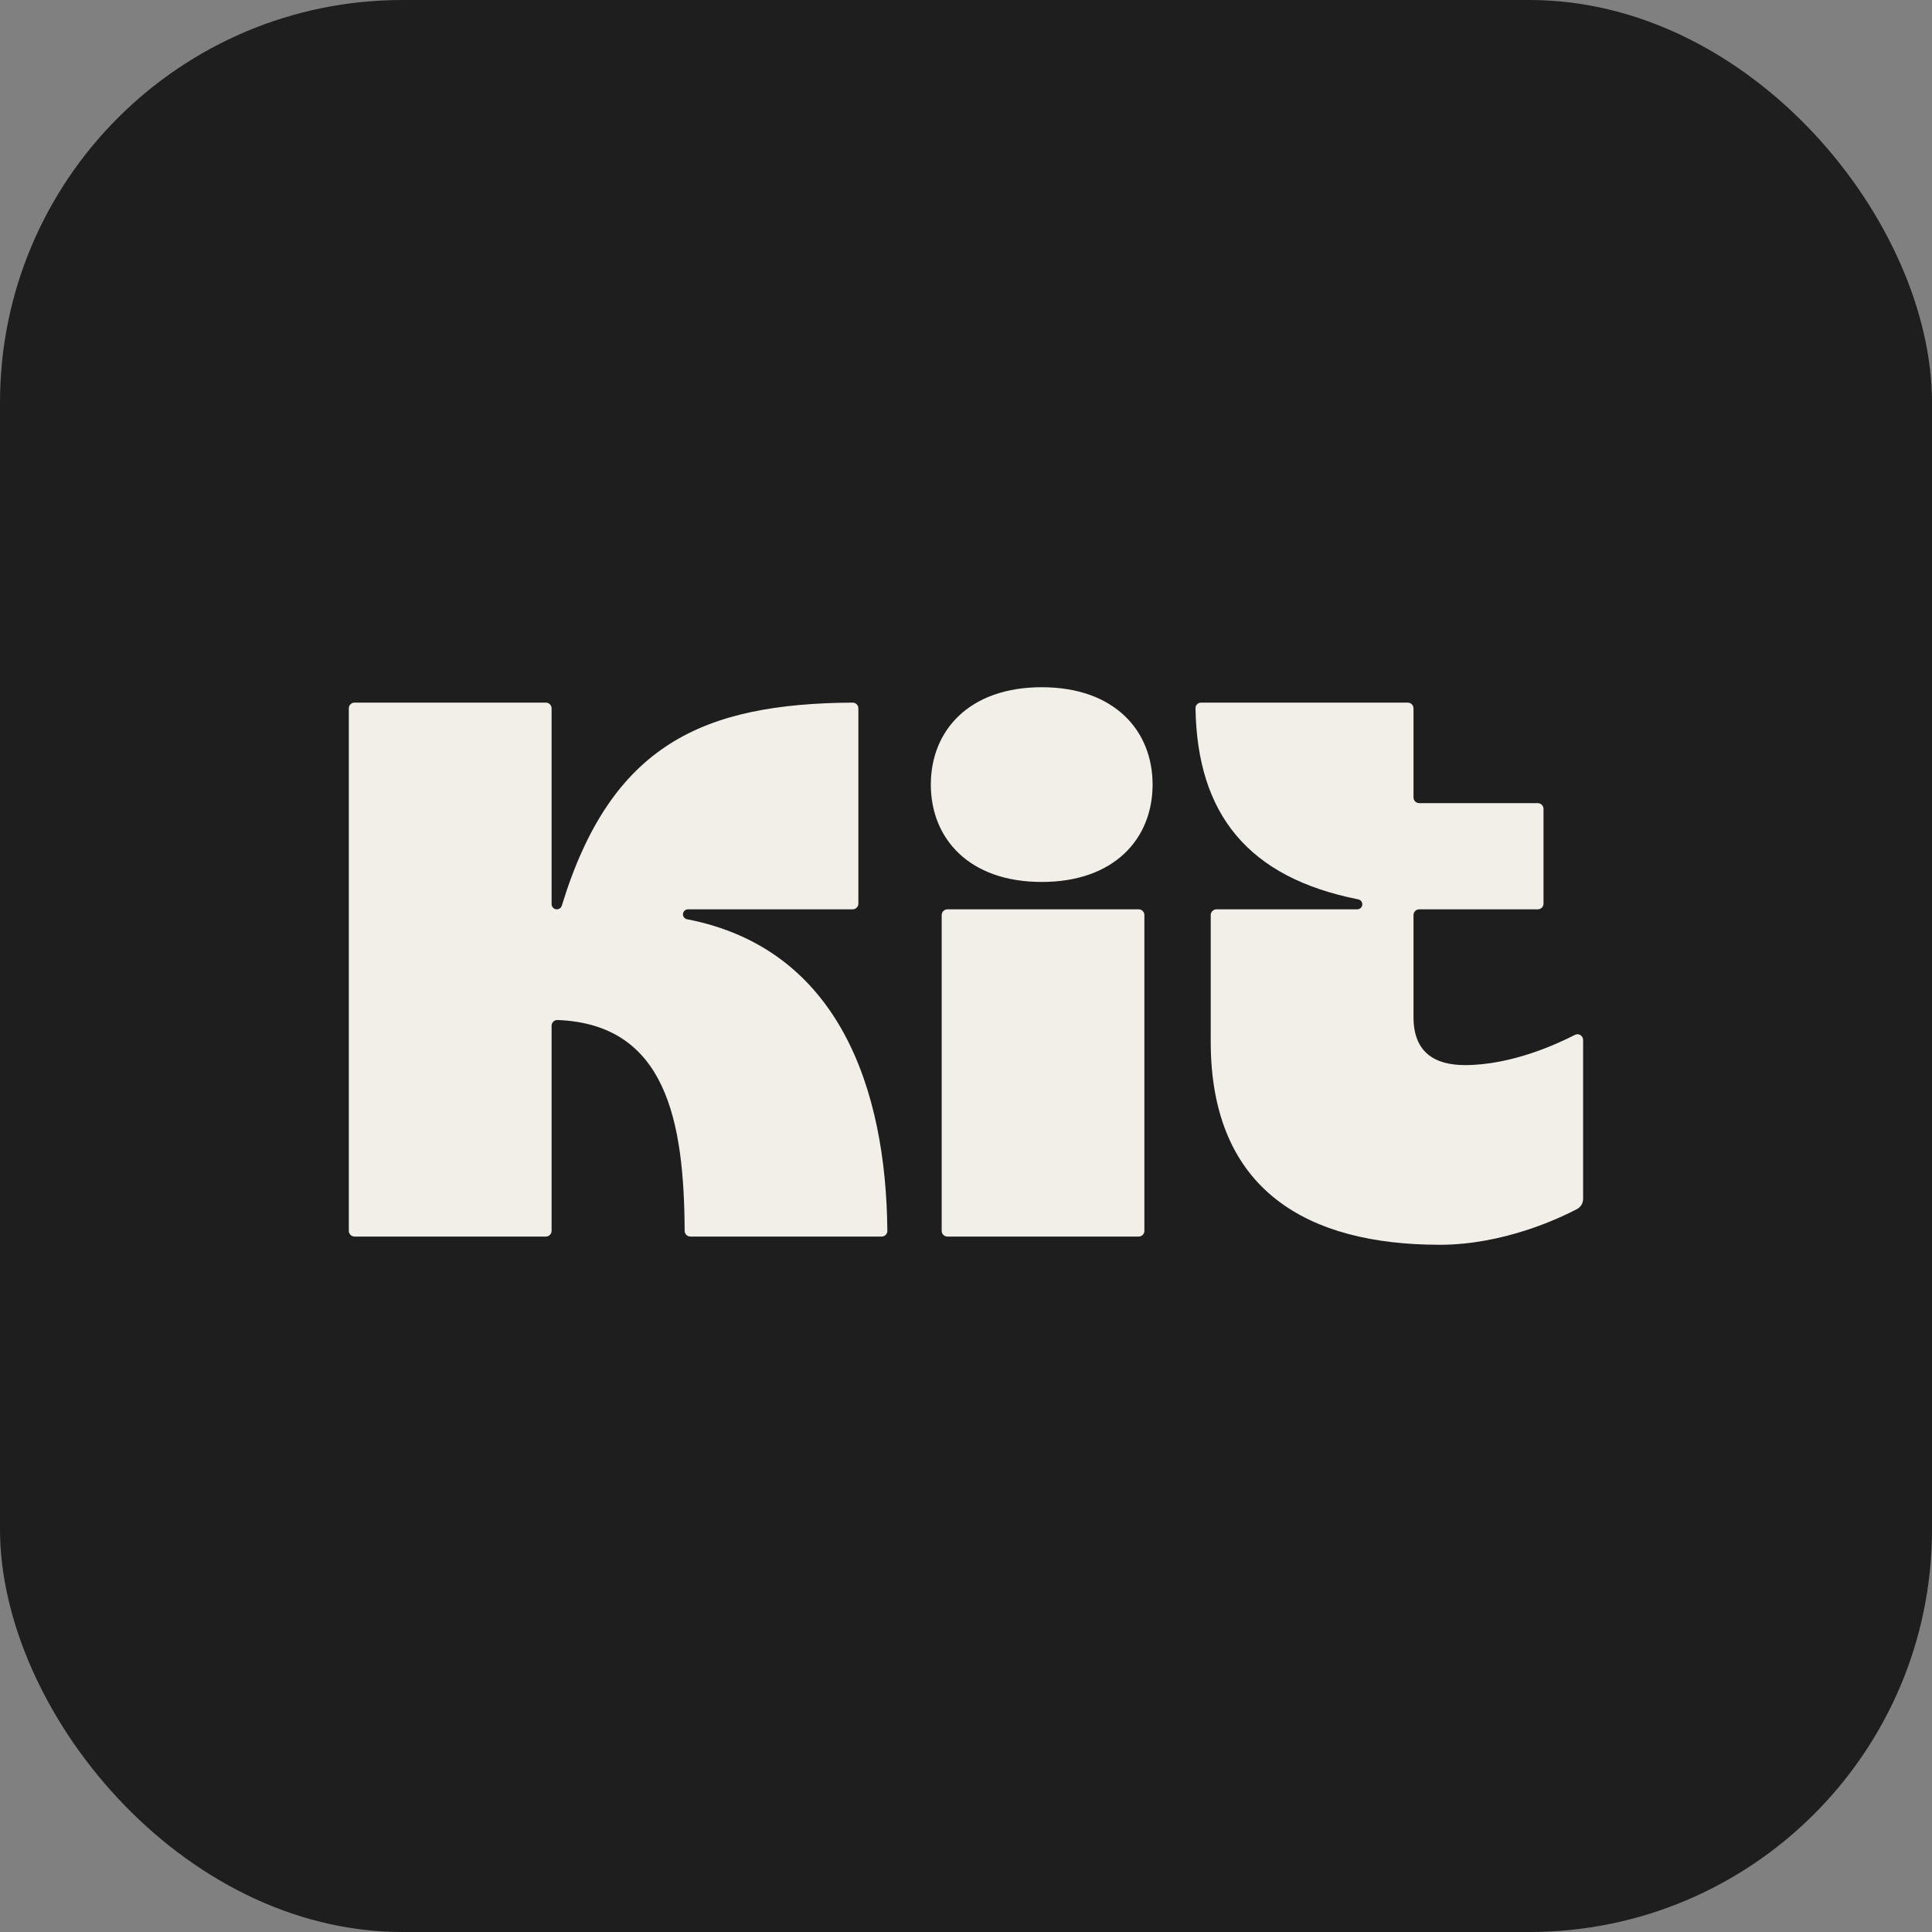
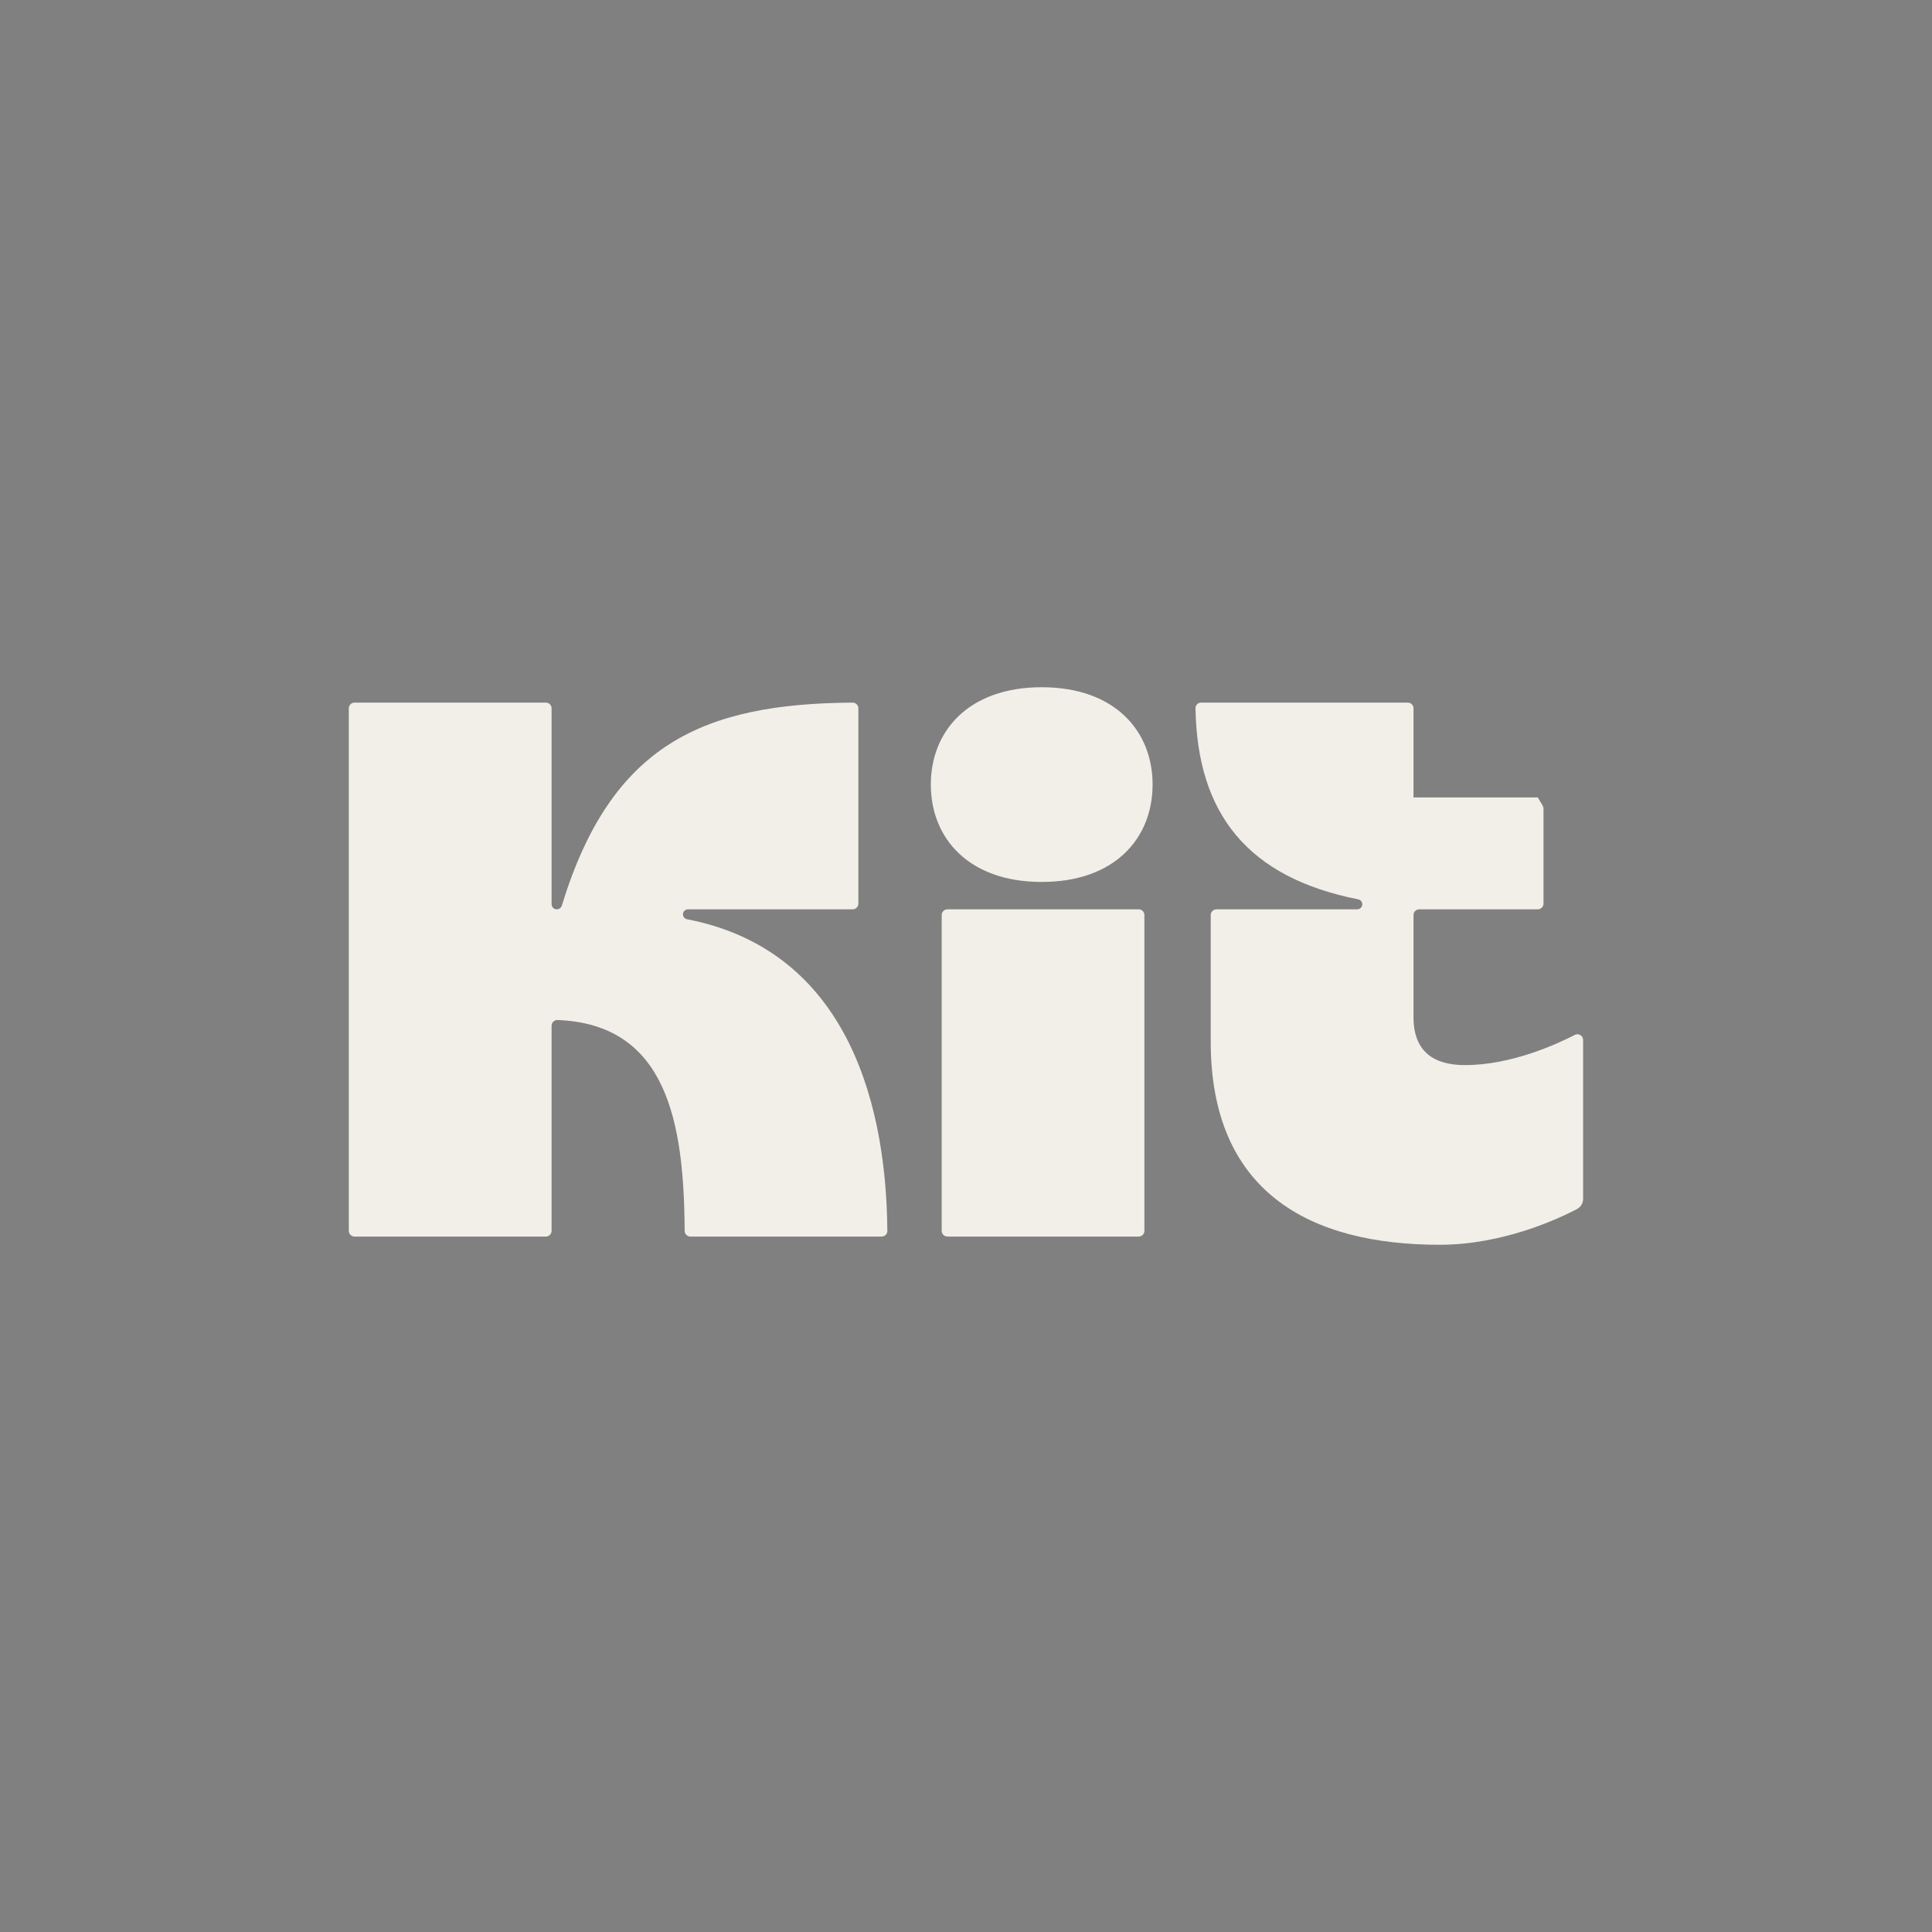
<svg xmlns="http://www.w3.org/2000/svg" width="24" height="24" viewBox="0 0 24 24" fill="none">
  <rect x="0" y="0" width="24" height="24" fill="#808080" stroke="none" />
-   <rect width="24" height="24" rx="5" fill="#1E1E1E" />
-   <path d="M8.534 11.419C10.422 11.784 11.008 13.532 11.023 15.289C11.024 15.329 10.992 15.361 10.952 15.361H8.576C8.537 15.361 8.505 15.329 8.505 15.29C8.498 13.927 8.277 12.723 6.926 12.671C6.885 12.67 6.852 12.702 6.852 12.742V15.29C6.852 15.329 6.82 15.361 6.781 15.361H4.404C4.365 15.361 4.333 15.329 4.333 15.29V8.799C4.333 8.76 4.365 8.728 4.404 8.728H6.781C6.82 8.728 6.852 8.76 6.852 8.799V11.23C6.852 11.267 6.881 11.296 6.917 11.296C6.946 11.296 6.971 11.277 6.979 11.25C7.592 9.245 8.735 8.741 10.591 8.728C10.631 8.728 10.663 8.76 10.663 8.799V11.225C10.663 11.264 10.631 11.296 10.592 11.296H8.546C8.512 11.296 8.484 11.324 8.484 11.358C8.484 11.388 8.505 11.413 8.534 11.419ZM15.04 12.939V11.367C15.04 11.328 15.072 11.296 15.112 11.296H16.86C16.895 11.296 16.923 11.268 16.923 11.233C16.923 11.204 16.902 11.178 16.872 11.172C15.504 10.901 14.872 10.113 14.851 8.799C14.85 8.76 14.881 8.728 14.92 8.728H17.488C17.527 8.728 17.559 8.76 17.559 8.799V9.906C17.559 9.945 17.591 9.977 17.631 9.977H19.103C19.142 9.977 19.174 10.009 19.174 10.048V11.225C19.174 11.264 19.142 11.296 19.103 11.296H17.631C17.591 11.296 17.559 11.328 17.559 11.367V12.635C17.559 13.083 17.834 13.231 18.199 13.231C18.772 13.231 19.336 12.973 19.563 12.856C19.61 12.831 19.666 12.866 19.666 12.919V14.893C19.666 14.946 19.637 14.994 19.591 15.019C19.367 15.136 18.676 15.463 17.885 15.463C16.259 15.463 15.04 14.8 15.04 12.939ZM11.698 15.29V11.367C11.698 11.328 11.73 11.296 11.769 11.296H14.145C14.185 11.296 14.216 11.328 14.216 11.367V15.29C14.216 15.329 14.185 15.361 14.145 15.361H11.769C11.73 15.361 11.698 15.329 11.698 15.29ZM11.563 9.746C11.563 10.414 12.035 10.956 12.941 10.956C13.847 10.956 14.318 10.414 14.318 9.746C14.318 9.079 13.847 8.537 12.941 8.537C12.035 8.537 11.563 9.079 11.563 9.746Z" fill="#F2EFE9" />
+   <path d="M8.534 11.419C10.422 11.784 11.008 13.532 11.023 15.289C11.024 15.329 10.992 15.361 10.952 15.361H8.576C8.537 15.361 8.505 15.329 8.505 15.29C8.498 13.927 8.277 12.723 6.926 12.671C6.885 12.67 6.852 12.702 6.852 12.742V15.29C6.852 15.329 6.82 15.361 6.781 15.361H4.404C4.365 15.361 4.333 15.329 4.333 15.29V8.799C4.333 8.76 4.365 8.728 4.404 8.728H6.781C6.82 8.728 6.852 8.76 6.852 8.799V11.23C6.852 11.267 6.881 11.296 6.917 11.296C6.946 11.296 6.971 11.277 6.979 11.25C7.592 9.245 8.735 8.741 10.591 8.728C10.631 8.728 10.663 8.76 10.663 8.799V11.225C10.663 11.264 10.631 11.296 10.592 11.296H8.546C8.512 11.296 8.484 11.324 8.484 11.358C8.484 11.388 8.505 11.413 8.534 11.419ZM15.04 12.939V11.367C15.04 11.328 15.072 11.296 15.112 11.296H16.86C16.895 11.296 16.923 11.268 16.923 11.233C16.923 11.204 16.902 11.178 16.872 11.172C15.504 10.901 14.872 10.113 14.851 8.799C14.85 8.76 14.881 8.728 14.92 8.728H17.488C17.527 8.728 17.559 8.76 17.559 8.799V9.906H19.103C19.142 9.977 19.174 10.009 19.174 10.048V11.225C19.174 11.264 19.142 11.296 19.103 11.296H17.631C17.591 11.296 17.559 11.328 17.559 11.367V12.635C17.559 13.083 17.834 13.231 18.199 13.231C18.772 13.231 19.336 12.973 19.563 12.856C19.61 12.831 19.666 12.866 19.666 12.919V14.893C19.666 14.946 19.637 14.994 19.591 15.019C19.367 15.136 18.676 15.463 17.885 15.463C16.259 15.463 15.04 14.8 15.04 12.939ZM11.698 15.29V11.367C11.698 11.328 11.73 11.296 11.769 11.296H14.145C14.185 11.296 14.216 11.328 14.216 11.367V15.29C14.216 15.329 14.185 15.361 14.145 15.361H11.769C11.73 15.361 11.698 15.329 11.698 15.29ZM11.563 9.746C11.563 10.414 12.035 10.956 12.941 10.956C13.847 10.956 14.318 10.414 14.318 9.746C14.318 9.079 13.847 8.537 12.941 8.537C12.035 8.537 11.563 9.079 11.563 9.746Z" fill="#F2EFE9" />
</svg>